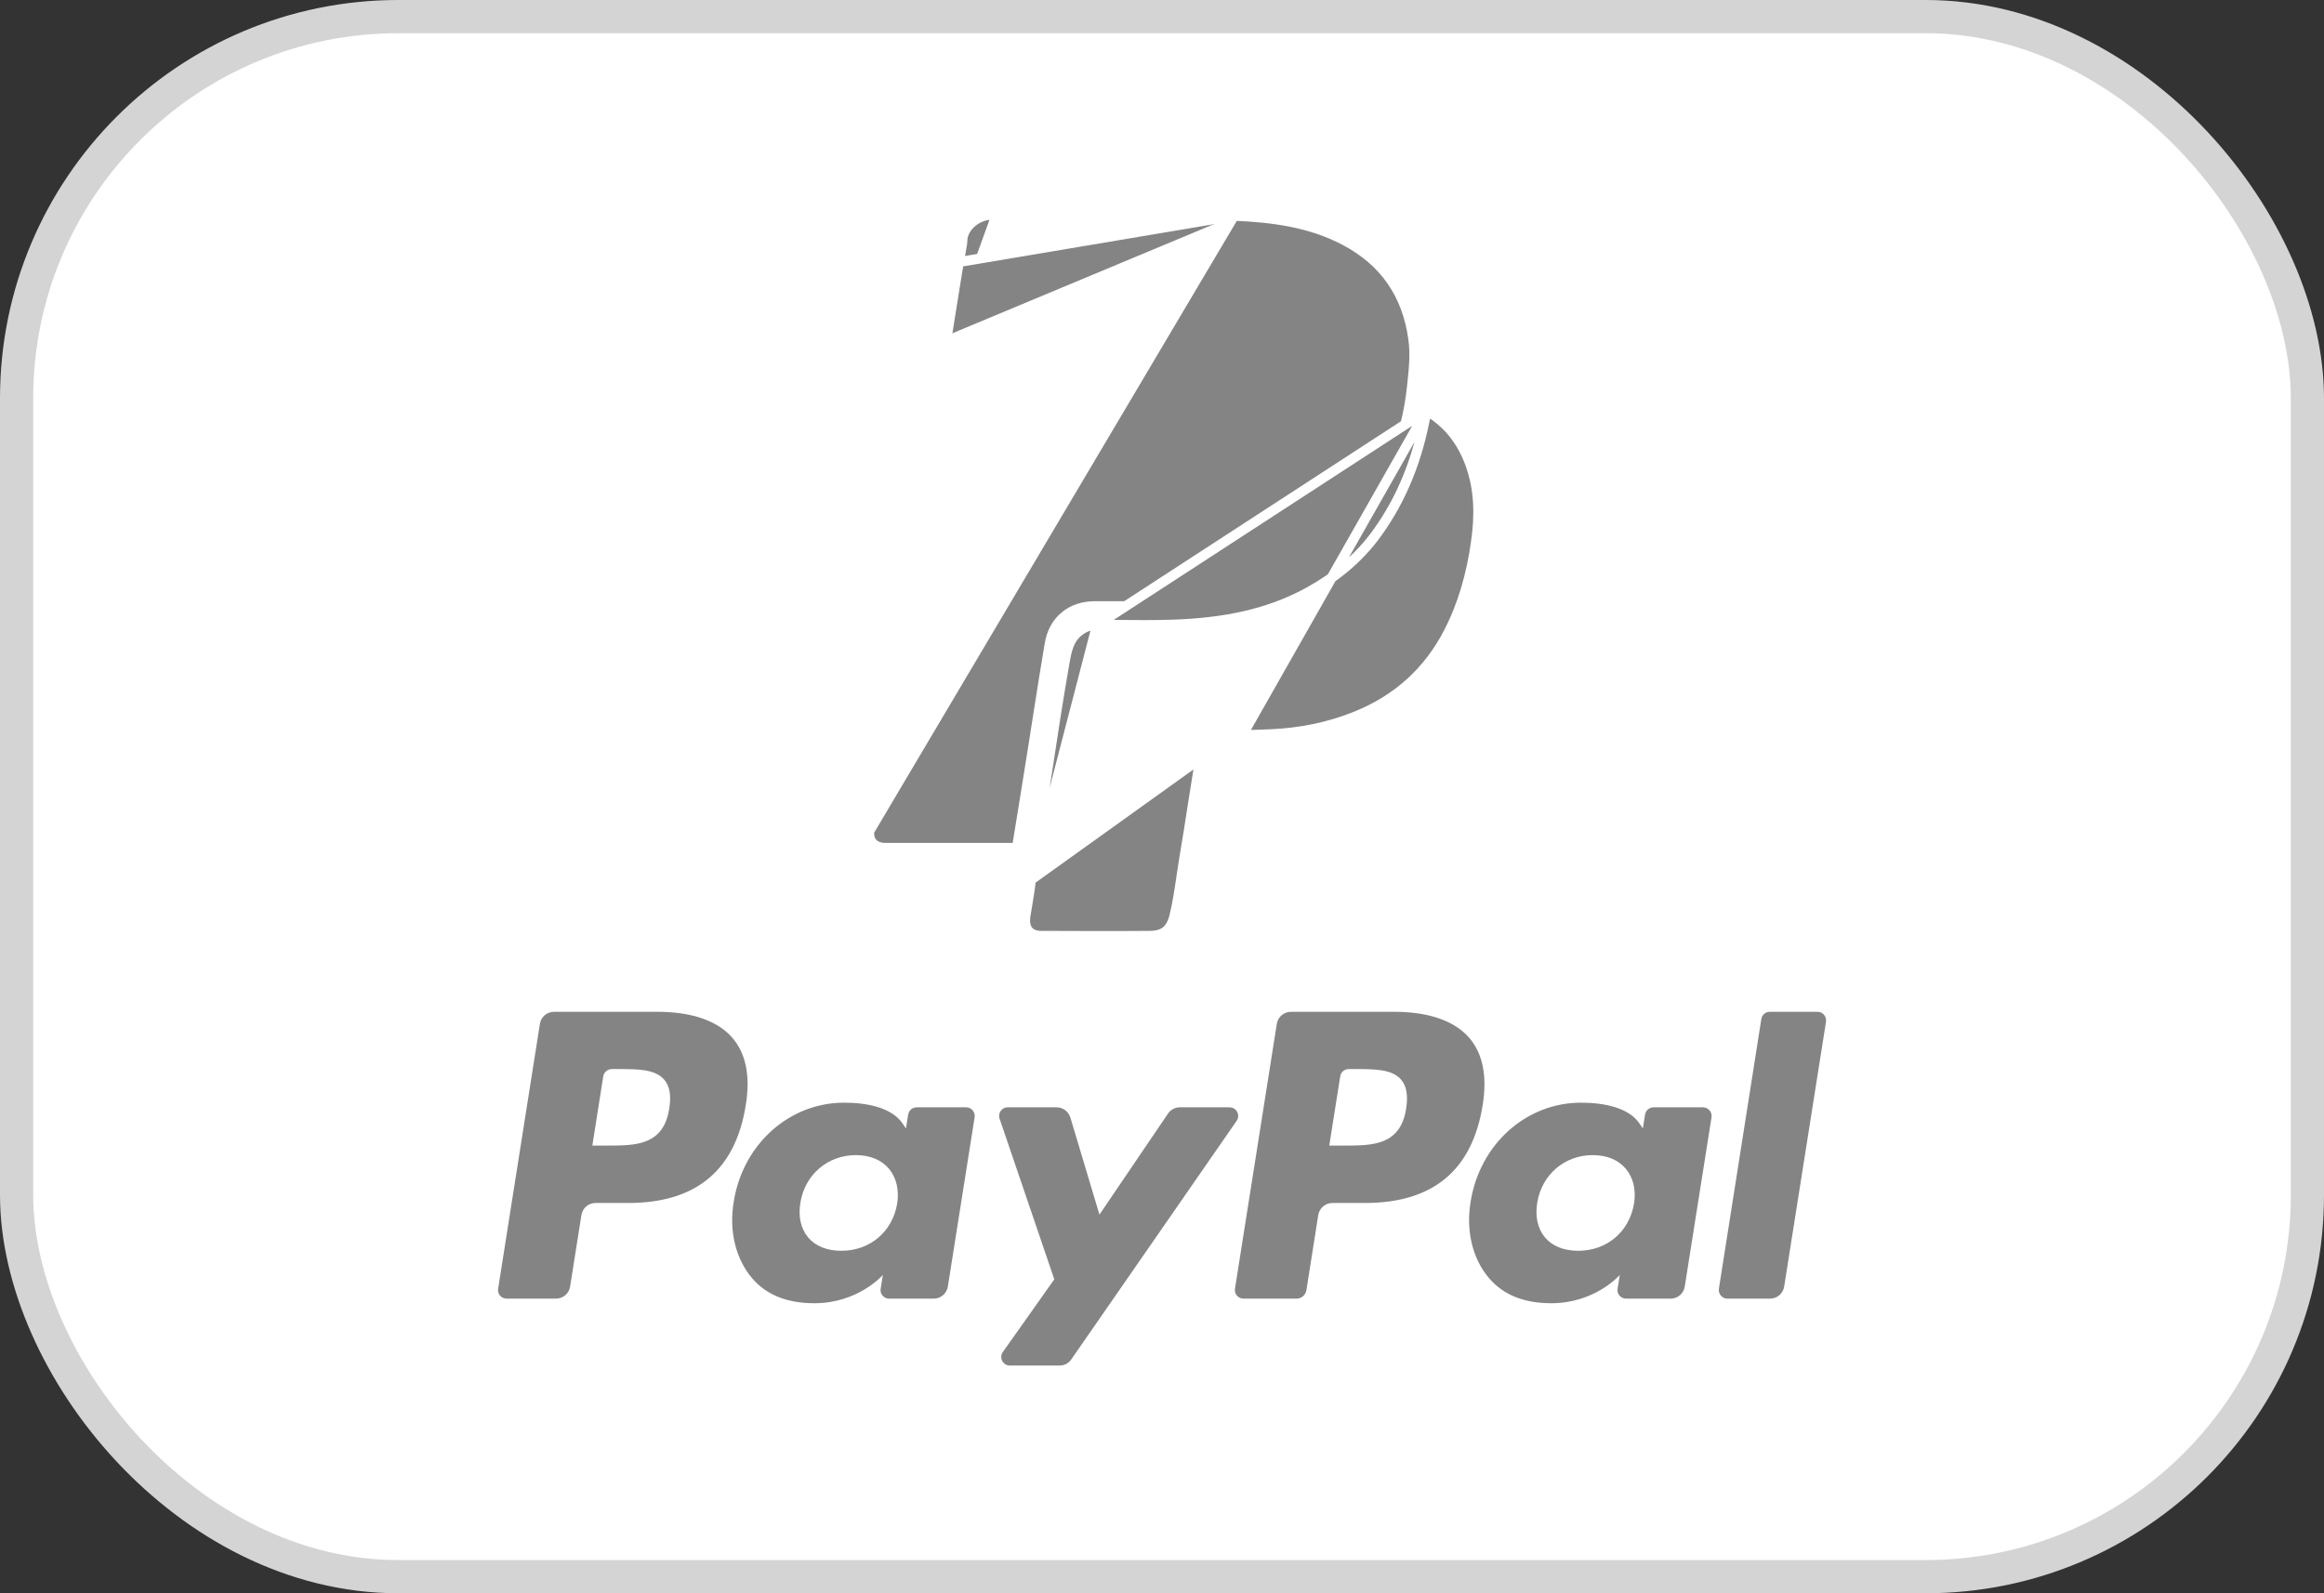
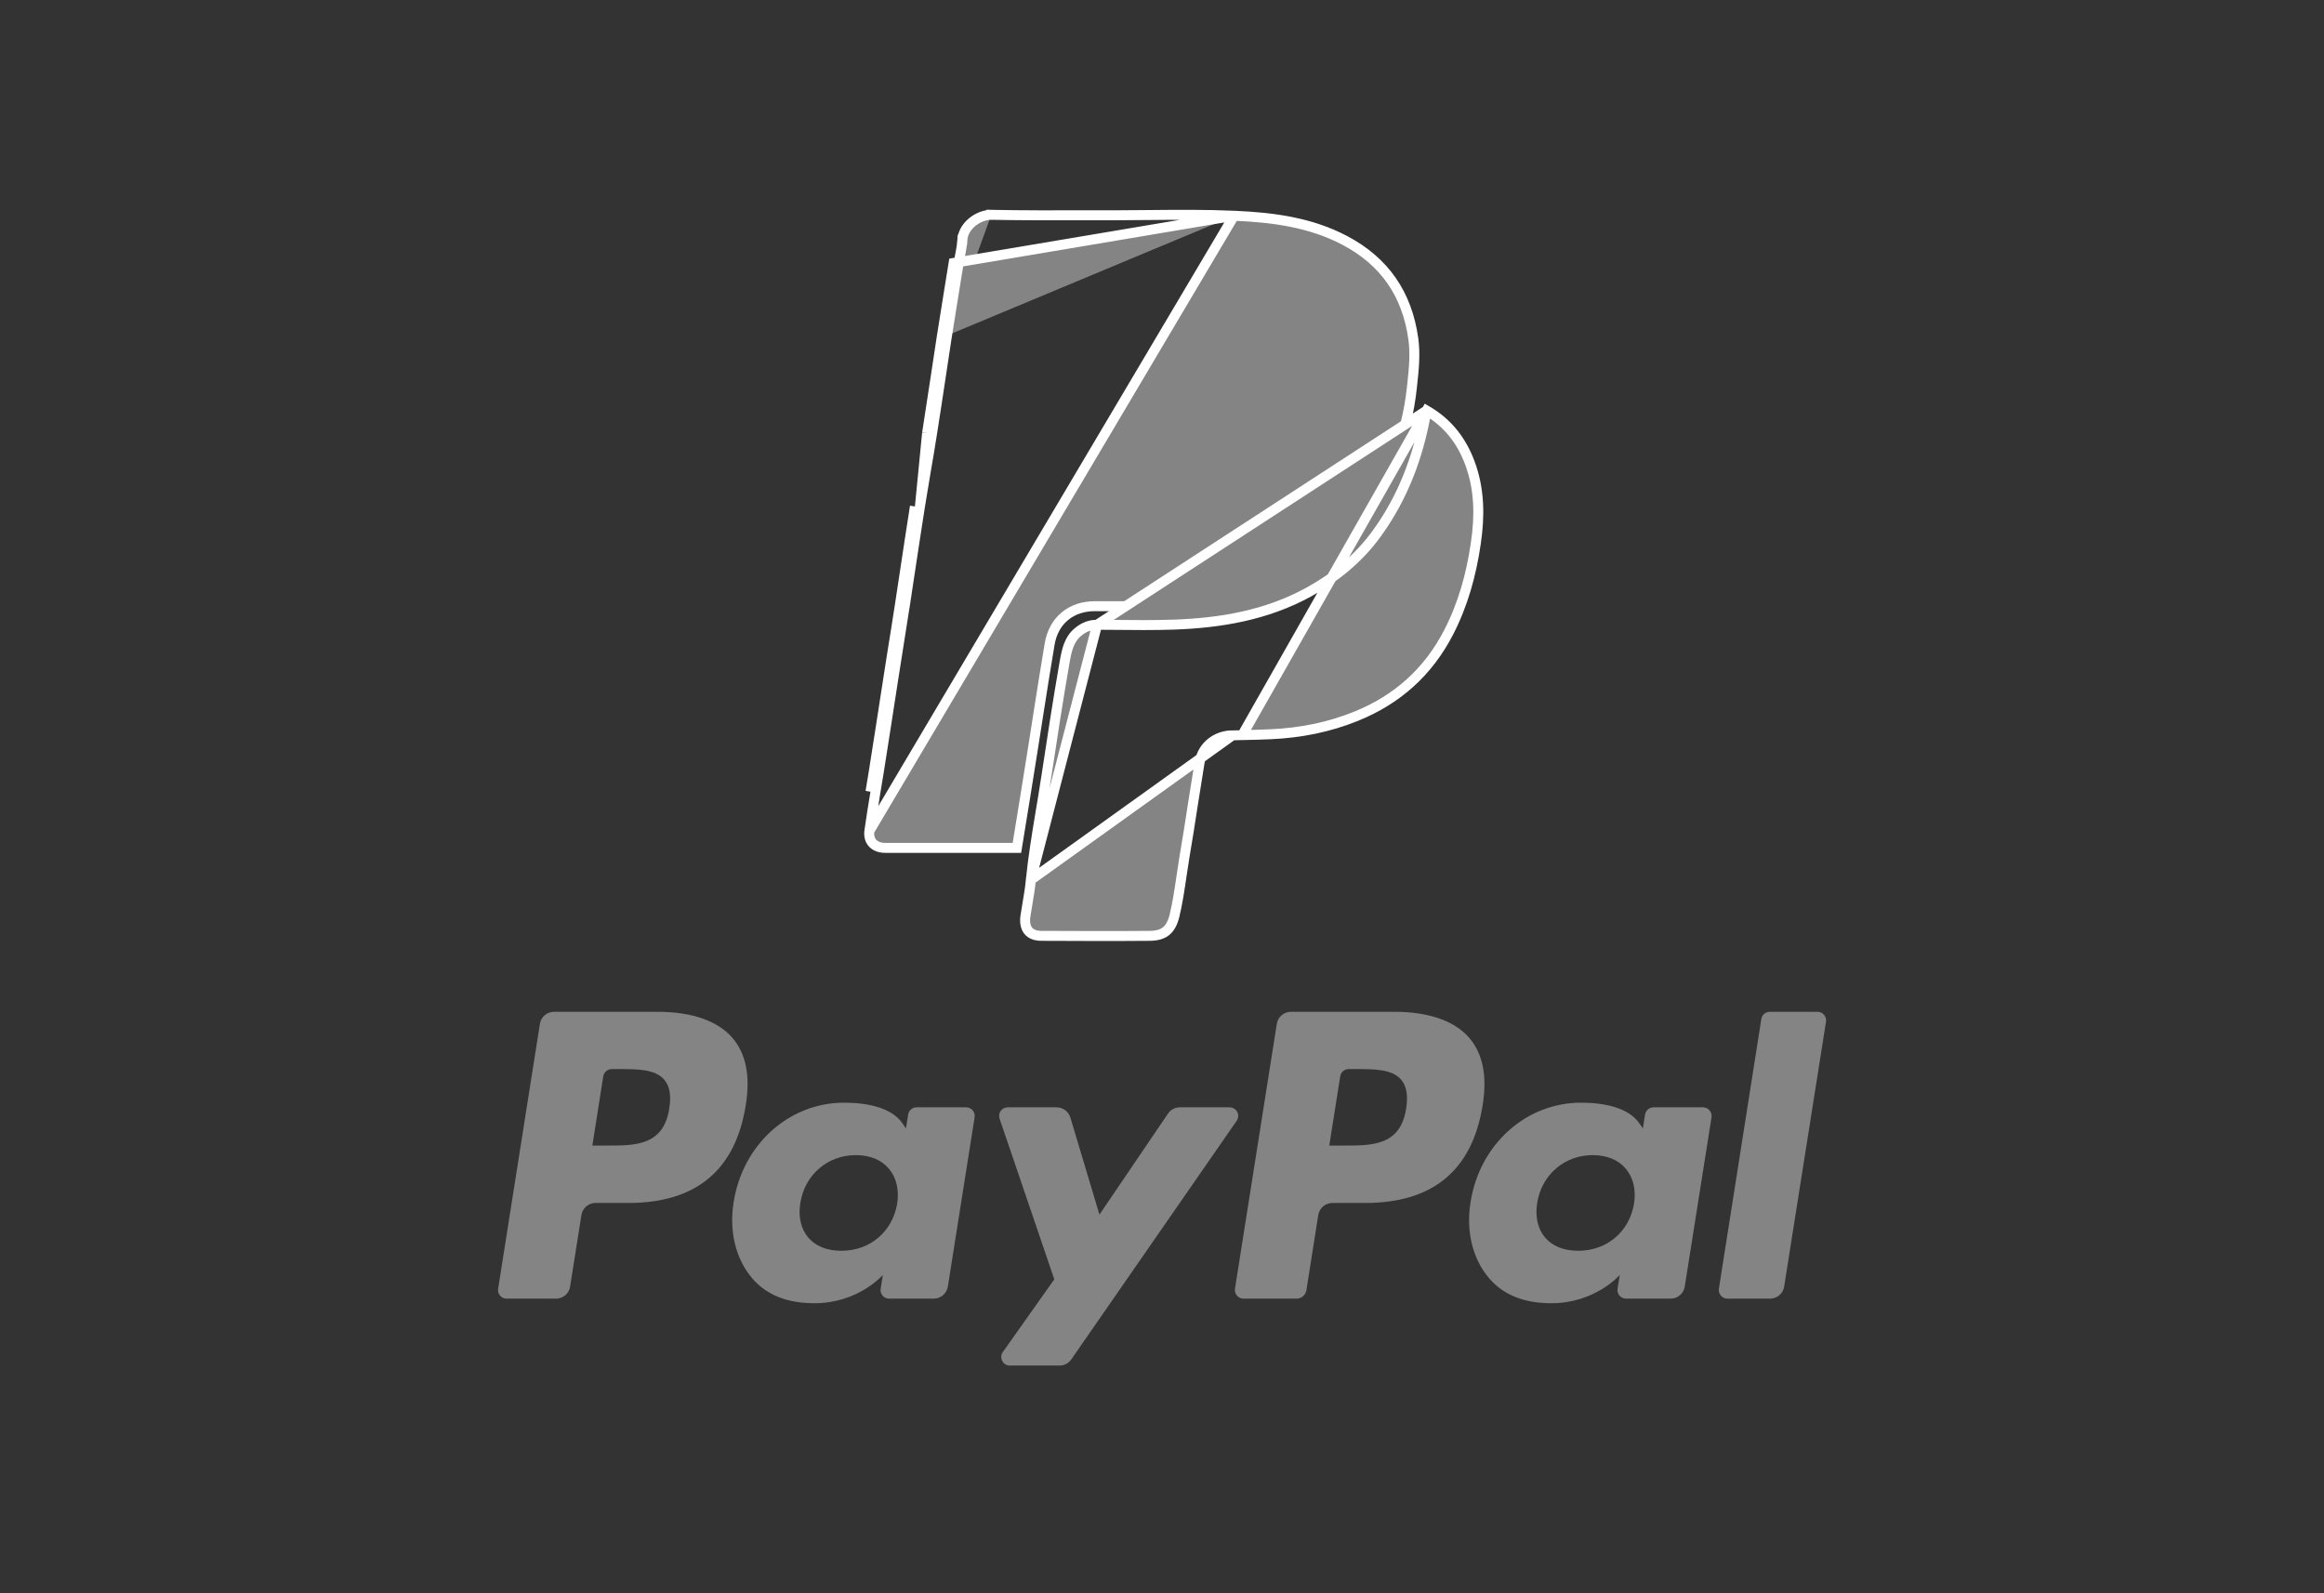
<svg xmlns="http://www.w3.org/2000/svg" fill="none" viewBox="0 0 35 24" height="24" width="35">
  <rect x="0" y="0" width="35" height="24" fill="#333333" stroke="none" />
-   <rect stroke-width="0.5" stroke="#D4D4D4" fill="white" rx="5.75" height="23.5" width="34.5" y="0.25" x="0.25" />
  <path fill="#848484" d="M9.9 15.241H8.344C8.238 15.241 8.147 15.318 8.131 15.423L7.502 19.413C7.489 19.491 7.55 19.562 7.63 19.562H8.373C8.479 19.562 8.57 19.485 8.586 19.38L8.756 18.304C8.772 18.198 8.863 18.121 8.969 18.121H9.462C10.486 18.121 11.078 17.625 11.232 16.642C11.302 16.212 11.235 15.875 11.034 15.638C10.813 15.378 10.421 15.241 9.9 15.241ZM10.079 16.698C9.994 17.256 9.568 17.256 9.156 17.256H8.921L9.085 16.214C9.095 16.151 9.15 16.104 9.214 16.104H9.321C9.602 16.104 9.867 16.104 10.004 16.264C10.086 16.36 10.111 16.502 10.079 16.698ZM14.55 16.68H13.805C13.742 16.68 13.687 16.726 13.677 16.79L13.644 16.998L13.592 16.922C13.431 16.688 13.071 16.61 12.712 16.61C11.889 16.61 11.186 17.233 11.049 18.108C10.978 18.544 11.079 18.962 11.326 19.253C11.553 19.52 11.878 19.631 12.265 19.631C12.928 19.631 13.296 19.205 13.296 19.205L13.263 19.412C13.25 19.491 13.311 19.562 13.39 19.562H14.062C14.168 19.562 14.258 19.485 14.275 19.379L14.678 16.83C14.69 16.751 14.63 16.68 14.55 16.68ZM13.512 18.13C13.44 18.555 13.102 18.841 12.671 18.841C12.455 18.841 12.282 18.772 12.171 18.64C12.061 18.51 12.019 18.324 12.054 18.117C12.121 17.695 12.465 17.4 12.889 17.4C13.1 17.4 13.272 17.47 13.386 17.603C13.499 17.737 13.544 17.924 13.512 18.13ZM17.769 16.68H18.518C18.622 16.68 18.684 16.797 18.624 16.884L16.134 20.477C16.094 20.536 16.027 20.57 15.957 20.57H15.209C15.104 20.57 15.042 20.452 15.103 20.366L15.878 19.271L15.054 16.851C15.025 16.767 15.087 16.68 15.177 16.68H15.912C16.008 16.68 16.092 16.743 16.12 16.834L16.558 18.296L17.59 16.775C17.63 16.715 17.698 16.68 17.769 16.68Z" clip-rule="evenodd" fill-rule="evenodd" />
  <path fill="#848484" d="M25.887 19.412L26.526 15.35C26.535 15.287 26.59 15.241 26.653 15.241H27.372C27.451 15.241 27.512 15.312 27.5 15.391L26.87 19.38C26.854 19.485 26.763 19.562 26.657 19.562H26.015C25.936 19.562 25.875 19.491 25.887 19.412ZM20.998 15.241H19.442C19.336 15.241 19.245 15.318 19.229 15.423L18.599 19.412C18.587 19.491 18.648 19.562 18.727 19.562H19.526C19.6 19.562 19.663 19.508 19.675 19.434L19.853 18.304C19.87 18.198 19.96 18.121 20.067 18.121H20.559C21.584 18.121 22.175 17.625 22.33 16.642C22.399 16.212 22.332 15.875 22.131 15.638C21.91 15.378 21.518 15.241 20.998 15.241ZM21.177 16.698C21.092 17.256 20.666 17.256 20.253 17.256H20.019L20.184 16.214C20.193 16.151 20.247 16.104 20.311 16.104H20.419C20.7 16.104 20.965 16.104 21.102 16.264C21.183 16.36 21.208 16.502 21.177 16.698ZM25.647 16.68H24.903C24.839 16.68 24.785 16.726 24.775 16.79L24.742 16.998L24.69 16.922C24.529 16.688 24.169 16.61 23.81 16.61C22.987 16.61 22.284 17.233 22.147 18.108C22.076 18.544 22.177 18.962 22.424 19.252C22.652 19.52 22.976 19.631 23.363 19.631C24.026 19.631 24.394 19.205 24.394 19.205L24.361 19.412C24.348 19.491 24.409 19.562 24.489 19.562H25.16C25.266 19.562 25.357 19.485 25.373 19.379L25.776 16.83C25.788 16.751 25.727 16.68 25.647 16.68ZM24.609 18.13C24.538 18.555 24.199 18.841 23.769 18.841C23.553 18.841 23.379 18.772 23.268 18.64C23.158 18.51 23.117 18.324 23.151 18.117C23.219 17.695 23.562 17.4 23.986 17.4C24.198 17.4 24.37 17.47 24.483 17.603C24.597 17.737 24.642 17.924 24.609 18.13Z" clip-rule="evenodd" fill-rule="evenodd" />
  <g clip-path="url(#clip0_1285_7539)">
    <path stroke-width="0.15" stroke="white" fill="#848484" d="M18.585 3.25L18.585 3.25C18.163 3.231 17.741 3.235 17.317 3.239C17.134 3.241 16.951 3.243 16.767 3.243C16.632 3.243 16.496 3.243 16.361 3.243C15.886 3.244 15.409 3.245 14.929 3.236M18.585 3.25L14.362 3.961C14.342 4.086 14.322 4.212 14.301 4.337C14.261 4.587 14.22 4.837 14.181 5.088M18.585 3.25C19.167 3.274 19.737 3.349 20.252 3.621L20.252 3.621C20.851 3.936 21.192 4.431 21.285 5.105L21.285 5.105C21.317 5.336 21.293 5.565 21.267 5.804C21.266 5.818 21.264 5.833 21.262 5.848L21.262 5.848C21.225 6.201 21.137 6.544 21.016 6.879L21.016 6.879C20.583 8.085 19.729 8.791 18.48 9.041C18.139 9.109 17.793 9.14 17.443 9.134L17.443 9.134C17.204 9.13 16.967 9.131 16.729 9.131C16.65 9.131 16.571 9.131 16.492 9.131C16.316 9.131 16.159 9.181 16.039 9.281C15.918 9.38 15.838 9.524 15.808 9.701L15.808 9.701C15.75 10.041 15.697 10.383 15.643 10.724C15.616 10.9 15.588 11.077 15.56 11.253L15.56 11.253C15.48 11.759 15.398 12.265 15.315 12.772H15.315H15.315H15.315H15.315H15.315H15.315H15.315H15.314H15.314H15.314H15.314H15.314H15.314H15.314H15.313H15.313H15.313H15.313H15.313H15.313H15.313H15.313H15.312H15.312H15.312H15.312H15.312H15.312H15.312H15.312H15.311H15.311H15.311H15.311H15.311H15.311H15.311H15.31H15.31H15.31H15.31H15.31H15.31H15.31H15.309H15.309H15.309H15.309H15.309H15.309H15.309H15.309H15.309H15.308H15.308H15.308H15.308H15.308H15.308H15.308H15.307H15.307H15.307H15.307H15.307H15.307H15.307H15.306H15.306H15.306H15.306H15.306H15.306H15.306H15.306H15.306H15.305H15.305H15.305H15.305H15.305H15.305H15.305H15.304H15.304H15.304H15.304H15.304H15.304H15.304H15.303H15.303H15.303H15.303H15.303H15.303H15.303H15.303H15.303H15.302H15.302H15.302H15.302H15.302H15.302H15.302H15.301H15.301H15.301H15.301H15.301H15.301H15.301H15.3H15.3H15.3H15.3H15.3H15.3H15.3H15.3H15.3H15.299H15.299H15.299H15.299H15.299H15.299H15.299H15.298H15.298H15.298H15.298H15.298H15.298H15.298H15.297H15.297H15.297H15.297H15.297H15.297H15.297H15.297H15.296H15.296H15.296H15.296H15.296H15.296H15.296H15.296H15.295H15.295H15.295H15.295H15.295H15.295H15.295H15.294H15.294H15.294H15.294H15.294H15.294H15.294H15.294H15.293H15.293H15.293H15.293H15.293H15.293H15.293H15.293H15.292H15.292H15.292H15.292H15.292H15.292H15.292H15.291H15.291H15.291H15.291H15.291H15.291H15.291H15.291H15.29H15.29H15.29H15.29H15.29H15.29H15.29H15.29H15.289H15.289H15.289H15.289H15.289H15.289H15.289H15.289H15.288H15.288H15.288H15.288H15.288H15.288H15.287H15.287H15.287H15.287H15.287H15.287H15.287H15.287H15.287H15.286H15.286H15.286H15.286H15.286H15.286H15.286H15.285H15.285H15.285H15.285H15.285H15.285H15.285H15.284H15.284H15.284H15.284H15.284H15.284H15.284H15.284H15.284H15.283H15.283H15.283H15.283H15.283H15.283H15.283H15.282H15.282H15.282H15.282H15.282H15.282H15.282H15.281H15.281H15.281H15.281H15.281H15.281H15.281H15.281H15.28H15.28H15.28H15.28H15.28H15.28H15.28H15.28H15.279H15.279H15.279H15.279H15.279H15.279H15.279H15.278H15.278H15.278H15.278H15.278H15.278H15.278H15.278H15.277H15.277H15.277H15.277H15.277H15.277H15.277H15.277H15.276H15.276H15.276H15.276H15.276H15.276H15.276H15.275H15.275H15.275H15.275H15.275H15.275H15.275H15.275H15.274H15.274H15.274H15.274H15.274H15.274H15.274H15.274H15.273H15.273H15.273H15.273H15.273H15.273H15.273H15.273H15.272H15.272H15.272H15.272H15.272H15.272H15.272H15.271H15.271H15.271H15.271H15.271H15.271H15.271H15.271H15.27H15.27H15.27H15.27H15.27H15.27H15.27H15.27H15.269H15.269H15.269H15.269H15.269H15.269H15.269H15.268H15.268H15.268H15.268H15.268H15.268H15.268H15.268H15.267H15.267H15.267H15.267H15.267H15.267H15.267H15.267H15.266H15.266H15.266H15.266H15.266H15.266H15.265H15.265H15.265H15.265H15.265H15.261H15.258H15.254H15.25H15.246H15.242H15.239H15.235H15.231H15.227H15.223H15.22H15.216H15.212H15.208H15.205H15.201H15.197H15.193H15.19H15.186H15.182H15.178H15.175H15.171H15.167H15.163H15.159H15.156H15.152H15.148H15.144H15.14H15.137H15.133H15.129H15.126H15.122H15.118H15.114H15.11H15.107H15.103H15.099H15.095H15.091H15.088H15.084H15.08H15.076H15.073H15.069H15.065H15.061H15.057H15.054H15.05H15.046H15.042H15.039H15.035H15.031H15.027H15.024H15.02H15.016H15.012H15.008H15.005H15.001H14.997H14.993H14.99H14.986H14.982H14.978H14.975H14.971H14.967H14.963H14.959H14.956H14.952H14.948H14.944H14.941H14.937H14.933H14.929H14.925H14.922H14.918H14.914H14.91H14.907H14.903H14.899H14.895H14.891H14.888H14.884H14.88H14.876H14.873H14.869H14.865H14.861H14.857H14.854H14.85H14.846H14.842H14.839H14.835H14.831H14.827H14.823H14.82H14.816H14.812H14.808H14.805H14.801H14.797H14.793H14.79H14.786H14.782H14.778H14.774H14.771H14.767H14.763H14.759H14.755H14.752H14.748H14.744H14.74H14.737H14.733H14.729H14.725H14.722H14.718H14.714H14.71H14.706H14.703H14.699H14.695H14.691H14.688H14.684H14.68H14.676H14.672H14.669H14.665H14.661H14.657H14.653H14.65H14.646H14.642H14.638H14.635H14.631H14.627H14.623H14.62H14.616H14.612H14.608H14.604H14.601H14.597H14.593H14.589H14.586H14.582H14.578H14.574H14.57H14.567H14.563H14.559H14.555H14.552H14.548H14.544H14.54H14.537H14.533H14.529H14.525H14.521H14.518H14.514H14.51H14.506H14.502H14.499H14.495H14.491H14.487H14.484H14.48H14.476H14.472H14.469H14.465H14.461H14.457H14.453H14.45H14.446H14.442H14.438H14.434H14.431H14.427H14.423H14.419H14.416H14.412H14.408H14.404H14.4H14.397H14.393H14.389H14.385H14.382H14.378H14.374H14.37H14.367H14.363H14.359H14.355H14.351H14.348H14.344H14.34H14.336H14.332H14.329H14.325H14.321H14.317H14.314H14.31H14.306H14.302H14.299H14.295H14.291H14.287H14.283H14.28H14.276H14.272H14.268H14.264H14.261H14.257H14.253H14.249H14.246H14.242H14.238H14.234H14.23H14.227H14.223H14.219H14.215H14.212H14.208H14.204H14.2H14.197H14.193H14.189H14.185H14.181H14.178H14.174H14.17H14.166H14.162H14.159H14.155H14.151H14.147H14.144H14.14H14.136H14.132H14.129H14.125H14.121H14.117H14.113H14.11H14.106H14.102H14.098H14.095H14.091H14.087H14.083H14.079H14.076H14.072H14.068H14.064H14.06H14.057H14.053H14.049H14.045H14.042H14.038H14.034H14.03H14.027H14.023H14.019H14.015H14.011H14.008H14.004H14H13.996H13.992H13.989H13.985H13.981H13.977H13.974H13.97H13.966H13.962H13.959H13.955H13.951H13.947H13.943H13.94H13.936H13.932H13.928H13.925H13.921H13.917H13.913H13.909H13.906H13.902H13.898H13.894H13.89H13.887H13.883H13.879H13.875H13.872H13.868H13.864H13.86H13.857H13.853H13.849H13.845H13.841H13.838H13.834H13.83H13.826H13.822H13.819H13.815H13.811H13.807H13.804H13.8H13.796H13.792H13.789H13.785H13.781H13.777H13.773H13.77H13.766H13.762H13.758H13.755H13.751H13.747H13.743H13.739H13.736H13.732H13.728H13.724H13.721H13.717H13.713H13.709H13.706H13.702H13.698H13.694H13.69H13.687H13.683H13.679H13.675H13.671H13.668H13.664H13.66H13.656H13.653H13.649H13.645H13.641H13.637H13.634H13.63H13.626H13.622H13.619H13.615H13.611H13.607H13.604H13.6H13.596H13.592H13.588H13.585H13.581H13.577H13.573H13.57H13.566H13.562H13.558H13.555H13.551H13.547H13.543H13.539H13.536H13.532H13.528H13.524H13.521H13.517H13.513H13.509H13.505H13.502H13.498H13.494H13.49H13.487H13.483H13.479H13.475H13.472H13.468H13.464H13.46H13.456H13.453H13.449H13.445H13.441H13.438H13.434H13.43H13.426H13.422H13.419H13.415H13.411H13.407H13.404H13.4H13.396H13.392H13.389H13.385H13.381H13.377H13.373H13.37H13.366H13.362H13.358H13.354H13.351H13.347H13.343H13.339H13.336H13.332C13.245 12.772 13.182 12.743 13.143 12.702C13.105 12.661 13.082 12.6 13.093 12.517M18.585 3.25L13.093 12.517M14.929 3.236C14.929 3.236 14.929 3.236 14.928 3.236L14.93 3.161L14.929 3.236C14.929 3.236 14.929 3.236 14.929 3.236ZM14.929 3.236C14.834 3.235 14.727 3.276 14.641 3.346C14.556 3.417 14.499 3.512 14.493 3.615L14.418 3.61L14.493 3.615C14.489 3.679 14.479 3.741 14.468 3.8C14.464 3.819 14.461 3.838 14.457 3.855C14.45 3.895 14.442 3.934 14.436 3.973L14.436 3.973C14.416 4.099 14.396 4.224 14.375 4.349C14.335 4.599 14.294 4.849 14.255 5.099M14.255 5.099C14.255 5.099 14.255 5.099 14.255 5.099L14.181 5.088M14.255 5.099L14.181 5.088M14.255 5.099C14.225 5.292 14.196 5.487 14.167 5.681C14.124 5.966 14.081 6.252 14.036 6.536L13.962 6.525M14.181 5.088C14.151 5.282 14.122 5.476 14.093 5.67C14.05 5.955 14.007 6.24 13.962 6.525M13.093 12.517C13.12 12.323 13.151 12.133 13.183 11.94C13.2 11.838 13.217 11.736 13.234 11.632C13.308 11.167 13.379 10.704 13.451 10.239C13.472 10.105 13.493 9.972 13.514 9.838C13.554 9.588 13.594 9.338 13.632 9.088L13.558 9.077M13.093 12.517L13.853 7.64L13.779 7.629M13.558 9.077C13.582 8.916 13.607 8.755 13.631 8.594C13.68 8.272 13.728 7.95 13.779 7.629M13.558 9.077L13.632 9.088C13.656 8.927 13.681 8.766 13.705 8.605C13.754 8.283 13.802 7.962 13.853 7.64M13.558 9.077C13.52 9.327 13.48 9.576 13.44 9.825C13.419 9.959 13.398 10.093 13.377 10.228C13.305 10.693 13.234 11.155 13.16 11.62C13.144 11.723 13.127 11.824 13.11 11.926L13.853 7.64M13.779 7.629L13.853 7.64M13.779 7.629L13.853 7.64M13.962 6.525L14.036 6.536C14.007 6.721 13.976 6.905 13.944 7.089L13.944 7.089C13.913 7.273 13.882 7.456 13.853 7.64M13.962 6.525L13.853 7.64" />
    <path stroke-width="0.15" stroke="white" fill="#848484" d="M21.485 6.184C21.804 6.369 22.012 6.637 22.139 6.98L22.139 6.98C22.282 7.368 22.288 7.77 22.226 8.185L22.226 8.185C22.158 8.655 22.033 9.107 21.816 9.527C21.509 10.121 21.043 10.538 20.426 10.788C20.015 10.955 19.585 11.04 19.14 11.06L19.139 11.06C18.997 11.067 18.853 11.07 18.709 11.073L21.485 6.184ZM21.485 6.184C21.482 6.196 21.479 6.209 21.476 6.221C21.36 6.875 21.133 7.484 20.739 8.03C20.465 8.412 20.112 8.696 19.709 8.919L19.709 8.919C19.071 9.269 18.381 9.384 17.677 9.409L17.677 9.409C17.38 9.419 17.083 9.416 16.788 9.413C16.7 9.412 16.611 9.412 16.523 9.411M21.485 6.184L16.523 9.411M16.523 9.411C16.413 9.411 16.321 9.448 16.234 9.521L16.234 9.521C16.097 9.635 16.064 9.797 16.03 9.993L16.03 9.993C15.93 10.566 15.842 11.143 15.755 11.72L15.748 11.761L15.748 11.761C15.725 11.918 15.698 12.074 15.672 12.23C15.616 12.572 15.559 12.91 15.525 13.254L16.523 9.411ZM18.563 11.076C18.315 11.079 18.108 11.238 18.065 11.491L18.065 11.492C18.03 11.706 17.997 11.919 17.963 12.132C17.923 12.394 17.882 12.655 17.837 12.917L17.837 12.917C17.822 13.012 17.808 13.105 17.794 13.198C17.764 13.401 17.735 13.601 17.687 13.799C17.659 13.911 17.616 13.982 17.561 14.027C17.506 14.071 17.429 14.096 17.314 14.097C16.772 14.102 16.227 14.099 15.684 14.097H15.683C15.587 14.097 15.524 14.066 15.487 14.022C15.45 13.977 15.429 13.906 15.442 13.807C15.451 13.745 15.462 13.681 15.473 13.617C15.493 13.497 15.514 13.374 15.525 13.254L18.563 11.076Z" />
  </g>
  <defs>
    <clipPath id="clip0_1285_7539">
      <rect transform="translate(13 3.15)" fill="white" height="11.04" width="9.342" />
    </clipPath>
  </defs>
</svg>